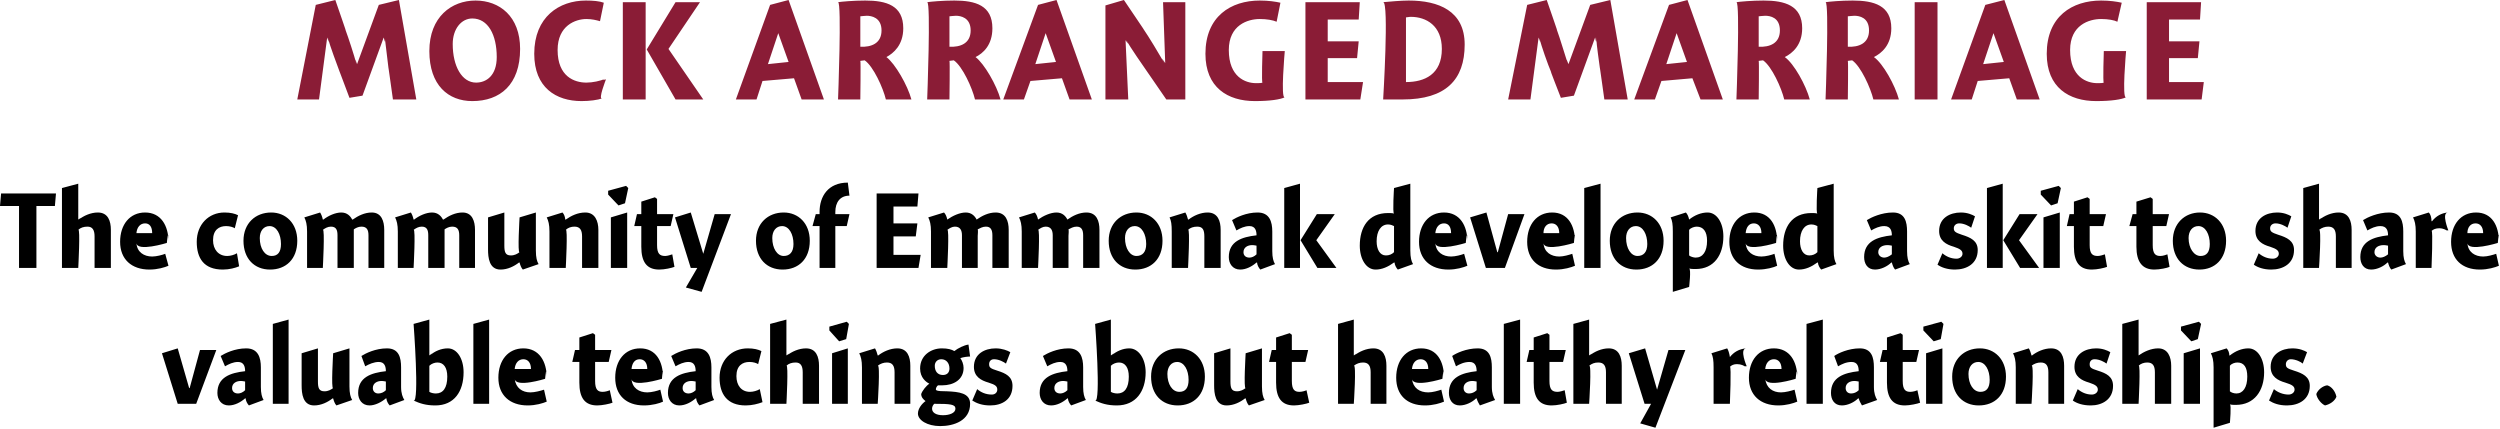
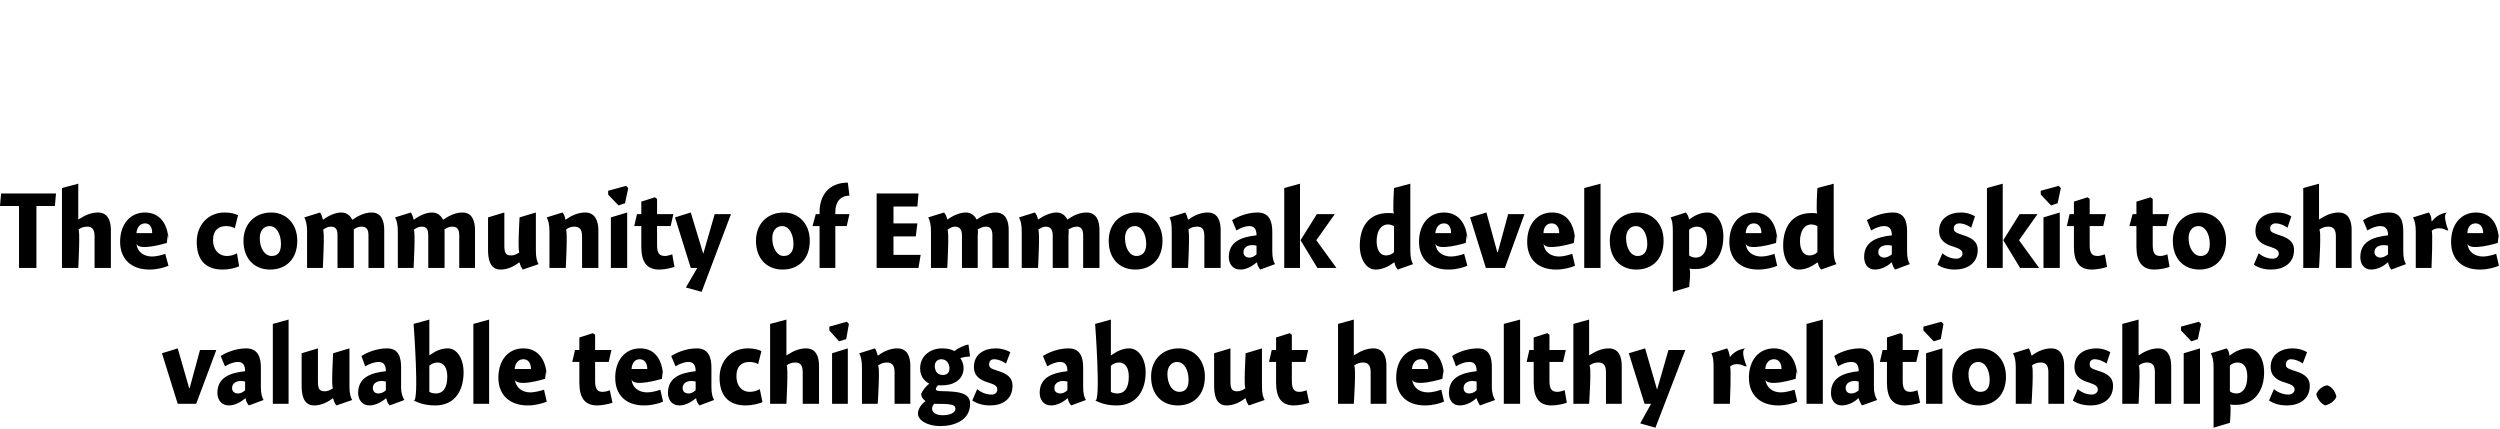
<svg xmlns="http://www.w3.org/2000/svg" version="1.1" style="left: 8.3% !important; width: 83.3% !important;top: 2.73% !important; height77.11% !important;" width="460px" height="79px" viewBox="0 0 460 79">
  <desc>Mock Arranged Marriage The community of Emmonak developed a skit to share valuable teachings about healthy relations...</desc>
  <defs />
  <g id="Group9498">
    <path d="M 36.8 64.4 L 39.8 64.4 L 36.1 74.3 L 32.7 74.3 L 29.8 65.0 L 32.7 64.1 L 34.8 71.4 L 34.9 71.4 L 36.8 64.4 Z M 45.8 74.6 C 45.5 74.3 45.2 73.7 45.2 73.3 C 45.2 73.3 45.1 73.3 45.1 73.3 C 44.3 74.0 43.2 74.6 42.1 74.6 C 40.7 74.6 40.0 73.5 40.0 72.3 C 40.0 69.4 42.4 68.6 45.1 68.3 C 45.1 67.5 44.9 66.6 43.8 66.6 C 42.9 66.6 42.1 67.0 41.4 67.4 C 41.4 67.4 40.6 65.5 40.6 65.5 C 41.4 65.0 43.2 64.1 45.3 64.1 C 47.5 64.1 48.0 65.8 48.0 67.6 C 48.0 67.6 48.0 71.2 48.0 71.2 C 48.0 72.4 48.2 73.1 48.5 73.6 C 48.5 73.6 45.8 74.6 45.8 74.6 Z M 45.1 70.2 C 45.0 70.2 44.7 70.1 44.3 70.1 C 43.5 70.1 42.7 70.5 42.7 71.4 C 42.7 72.0 43.1 72.4 43.8 72.4 C 44.2 72.4 44.7 72.2 45.1 71.8 C 45.1 71.8 45.1 70.2 45.1 70.2 Z M 53.1 74.3 L 50.2 74.3 L 50.2 59.6 L 53.1 58.8 L 53.1 74.3 Z M 64.3 71.1 C 64.3 72.4 64.5 73.1 64.8 73.6 C 64.8 73.6 61.9 74.6 61.9 74.6 C 61.6 74.3 61.4 73.7 61.3 73.3 C 61.3 73.3 61.2 73.3 61.2 73.3 C 60.3 74.0 59.1 74.6 57.8 74.6 C 55.7 74.6 55.5 72.4 55.5 70.9 C 55.5 72.4 55.5 65.0 55.5 65.0 L 58.5 64.1 C 58.5 64.1 58.5 71.4 58.5 70.2 C 58.5 71.4 58.7 72.0 59.7 72.0 C 60.4 72.0 60.9 71.7 61.3 71.4 C 60.9 71.7 61.3 65.0 61.3 65.0 L 64.3 64.1 C 64.3 64.1 64.3 72.4 64.3 71.1 Z M 71.7 74.6 C 71.4 74.3 71.1 73.7 71.1 73.3 C 71.1 73.3 71.0 73.3 71.0 73.3 C 70.2 74.0 69.0 74.6 68.0 74.6 C 66.6 74.6 65.9 73.5 65.9 72.3 C 65.9 69.4 68.3 68.6 71.0 68.3 C 71.0 67.5 70.8 66.6 69.7 66.6 C 68.8 66.6 67.9 67.0 67.2 67.4 C 67.2 67.4 66.5 65.5 66.5 65.5 C 67.3 65.0 69.1 64.1 71.2 64.1 C 73.4 64.1 73.8 65.8 73.8 67.6 C 73.8 67.6 73.8 71.2 73.8 71.2 C 73.8 72.4 74.1 73.1 74.4 73.6 C 74.4 73.6 71.7 74.6 71.7 74.6 Z M 71.0 70.2 C 70.9 70.2 70.6 70.1 70.2 70.1 C 69.4 70.1 68.6 70.5 68.6 71.4 C 68.6 72.0 69.0 72.4 69.6 72.4 C 70.1 72.4 70.6 72.2 71.0 71.8 C 71.0 71.8 71.0 70.2 71.0 70.2 Z M 79.0 65.4 C 79.0 65.4 80.0 64.6 79.1 65.4 C 80.0 64.6 81.2 64.1 82.4 64.1 C 84.1 64.1 85.3 66.0 85.3 68.5 C 85.3 72.0 83.6 74.6 80.1 74.6 C 78.3 74.6 77.2 74.2 76.1 73.7 C 77.2 74.2 76.1 59.6 76.1 59.6 L 79.0 58.8 L 79.0 65.4 Z M 80.2 72.4 C 81.5 72.4 82.3 71.4 82.3 69.3 C 82.3 67.6 81.6 66.7 80.5 66.7 C 80.0 66.7 79.4 66.9 79.0 67.3 C 79.0 67.3 79.0 72.1 79.0 72.1 C 79.3 72.3 79.8 72.4 80.2 72.4 Z M 90.0 74.3 L 87.1 74.3 L 87.1 59.6 L 90.0 58.8 L 90.0 74.3 Z M 97.6 72.2 C 98.4 72.2 99.5 71.9 100.1 71.7 C 100.1 71.7 100.6 73.9 100.6 73.9 C 99.9 74.2 98.6 74.6 97.1 74.6 C 93.8 74.6 91.7 72.7 91.7 69.5 C 91.7 66.3 93.5 64.1 96.3 64.1 C 99.2 64.1 100.6 66.5 100.6 69.5 C 100.6 66.5 100.3 69.7 100.3 69.7 C 100.3 69.7 94.9 71.4 94.7 69.7 C 94.9 71.4 96.1 72.2 97.6 72.2 Z M 97.7 67.9 C 97.7 66.7 97.1 66.1 96.3 66.1 C 95.4 66.1 94.8 66.8 94.7 67.9 C 94.7 67.9 97.7 67.9 97.7 67.9 Z M 112.5 64.4 L 112.0 66.6 L 109.5 66.6 C 109.5 66.6 109.5 71.7 109.5 70.1 C 109.5 71.7 110.0 72.1 110.9 72.1 C 111.4 72.1 112.0 71.9 112.2 71.8 C 112.2 71.8 112.7 74.1 112.7 74.1 C 112.2 74.3 110.8 74.6 109.9 74.6 C 107.6 74.6 106.6 73.2 106.6 70.4 C 106.6 73.2 106.6 66.6 106.6 66.6 L 105.3 66.6 L 105.8 64.4 L 106.6 64.4 L 106.6 62.1 L 109.1 61.3 L 109.5 61.6 L 109.5 64.4 L 112.5 64.4 Z M 119.1 72.2 C 119.9 72.2 121.0 71.9 121.5 71.7 C 121.5 71.7 122.0 73.9 122.0 73.9 C 121.4 74.2 120.0 74.6 118.5 74.6 C 115.2 74.6 113.2 72.7 113.2 69.5 C 113.2 66.3 115.0 64.1 117.8 64.1 C 120.7 64.1 122.0 66.5 122.0 69.5 C 122.0 66.5 121.8 69.7 121.8 69.7 C 121.8 69.7 116.3 71.4 116.2 69.7 C 116.3 71.4 117.6 72.2 119.1 72.2 Z M 119.1 67.9 C 119.1 66.7 118.5 66.1 117.7 66.1 C 116.8 66.1 116.3 66.8 116.2 67.9 C 116.2 67.9 119.1 67.9 119.1 67.9 Z M 128.7 74.6 C 128.4 74.3 128.1 73.7 128.1 73.3 C 128.1 73.3 128.0 73.3 128.0 73.3 C 127.2 74.0 126.1 74.6 125.0 74.6 C 123.6 74.6 122.9 73.5 122.9 72.3 C 122.9 69.4 125.3 68.6 128.0 68.3 C 128.0 67.5 127.8 66.6 126.7 66.6 C 125.8 66.6 125.0 67.0 124.3 67.4 C 124.3 67.4 123.5 65.5 123.5 65.5 C 124.3 65.0 126.1 64.1 128.2 64.1 C 130.4 64.1 130.9 65.8 130.9 67.6 C 130.9 67.6 130.9 71.2 130.9 71.2 C 130.9 72.4 131.1 73.1 131.4 73.6 C 131.4 73.6 128.7 74.6 128.7 74.6 Z M 128.0 70.2 C 127.9 70.2 127.6 70.1 127.2 70.1 C 126.4 70.1 125.6 70.5 125.6 71.4 C 125.6 72.0 126.0 72.4 126.7 72.4 C 127.1 72.4 127.6 72.2 128.0 71.8 C 128.0 71.8 128.0 70.2 128.0 70.2 Z M 139.5 67.0 C 139.2 66.8 138.6 66.6 137.9 66.6 C 136.6 66.6 135.5 67.3 135.5 69.2 C 135.5 70.9 136.4 72.1 138.0 72.1 C 138.6 72.1 139.3 71.9 139.8 71.6 C 139.8 71.6 140.3 74.0 140.3 74.0 C 139.5 74.3 138.4 74.6 137.2 74.6 C 133.8 74.6 132.4 72.5 132.4 69.5 C 132.4 66.3 134.6 64.1 137.6 64.1 C 138.7 64.1 139.5 64.3 140.1 64.6 C 140.1 64.6 139.5 67.0 139.5 67.0 Z M 144.7 65.4 C 144.7 65.4 145.7 64.7 144.8 65.4 C 145.7 64.7 147.0 64.1 148.3 64.1 C 150.2 64.1 150.7 65.7 150.7 67.3 C 150.7 65.7 150.7 74.3 150.7 74.3 L 147.7 74.3 C 147.7 74.3 147.7 67.3 147.7 68.5 C 147.7 67.3 147.3 66.7 146.4 66.7 C 145.7 66.7 145.1 66.9 144.7 67.3 C 145.1 66.9 144.7 74.3 144.7 74.3 L 141.7 74.3 L 141.7 59.6 L 144.7 58.8 L 144.7 65.4 Z M 153.1 74.3 L 153.1 65.0 L 156.0 64.1 L 156.0 74.3 L 153.1 74.3 Z M 156.2 59.6 L 155.7 62.4 L 154.4 62.8 L 152.6 60.8 L 152.6 60.1 L 155.8 59.2 L 156.2 59.6 Z M 161.5 65.4 C 161.5 65.4 161.6 65.4 161.6 65.4 C 162.5 64.7 163.8 64.1 165.1 64.1 C 167.0 64.1 167.5 65.7 167.5 67.3 C 167.5 65.7 167.5 74.3 167.5 74.3 L 164.6 74.3 C 164.6 74.3 164.6 67.3 164.6 68.5 C 164.6 67.3 164.2 66.7 163.2 66.7 C 162.6 66.7 162.0 66.9 161.5 67.3 C 162.0 66.9 161.5 74.3 161.5 74.3 L 158.6 74.3 C 158.6 74.3 158.6 66.3 158.6 67.6 C 158.6 66.3 158.4 65.6 158.1 65.0 C 158.1 65.0 161.0 64.1 161.0 64.1 C 161.2 64.4 161.4 65.0 161.5 65.4 Z M 178.5 65.6 C 178.1 65.6 177.2 65.7 176.7 65.9 C 177.0 66.3 177.3 67.0 177.3 67.7 C 177.3 69.9 175.4 70.9 173.4 70.9 C 173.1 70.9 172.8 70.9 172.6 70.9 C 172.4 71.0 172.2 71.4 172.2 71.6 C 172.2 71.8 172.2 72.0 174.3 72.0 C 176.4 72.1 178.5 72.3 178.5 74.3 C 178.5 77.4 175.5 78.4 173.0 78.4 C 170.6 78.4 168.9 77.3 168.9 76.1 C 168.9 75.2 169.6 74.3 170.3 73.8 C 169.9 73.5 169.5 73.1 169.5 72.5 C 169.7 71.9 170.4 71.0 171.0 70.6 C 170.4 70.3 169.3 69.5 169.3 67.8 C 169.3 65.4 171.3 64.1 173.3 64.1 C 174.4 64.1 175.1 64.3 175.6 64.6 C 176.2 64.1 177.4 63.5 178.2 63.4 C 178.2 63.4 178.5 65.6 178.5 65.6 Z M 173.2 66.1 C 172.5 66.1 172.0 66.6 172.0 67.3 C 172.0 68.3 172.5 69.0 173.5 69.0 C 174.3 69.0 174.7 68.5 174.7 67.8 C 174.7 66.8 174.1 66.1 173.2 66.1 Z M 171.5 75.2 C 171.5 75.9 172.2 76.4 173.5 76.4 C 174.7 76.4 175.8 76.0 175.8 75.2 C 175.8 74.4 174.9 74.3 171.9 74.3 C 171.7 74.5 171.5 74.8 171.5 75.2 Z M 185.1 66.9 C 184.7 66.6 183.8 66.1 182.9 66.1 C 182.3 66.1 182.0 66.5 182.0 67.0 C 182.0 67.6 182.2 67.8 183.5 68.2 C 185.1 68.7 186.3 69.3 186.3 71.0 C 186.3 73.5 184.4 74.6 182.2 74.6 C 180.7 74.6 179.7 74.2 178.9 73.7 C 178.9 73.7 179.8 71.6 179.8 71.6 C 180.5 72.2 181.4 72.6 182.5 72.6 C 183.1 72.6 183.5 72.2 183.5 71.7 C 183.5 71.1 183.2 70.8 181.9 70.4 C 180.5 70.0 179.2 69.3 179.2 67.5 C 179.2 65.1 181.2 64.1 183.2 64.1 C 184.4 64.1 185.4 64.5 185.9 64.8 C 185.9 64.8 185.1 66.9 185.1 66.9 Z M 197.1 74.6 C 196.8 74.3 196.5 73.7 196.5 73.3 C 196.5 73.3 196.4 73.3 196.4 73.3 C 195.6 74.0 194.5 74.6 193.4 74.6 C 192.0 74.6 191.3 73.5 191.3 72.3 C 191.3 69.4 193.7 68.6 196.4 68.3 C 196.4 67.5 196.2 66.6 195.1 66.6 C 194.2 66.6 193.4 67.0 192.7 67.4 C 192.7 67.4 191.9 65.5 191.9 65.5 C 192.7 65.0 194.5 64.1 196.6 64.1 C 198.8 64.1 199.3 65.8 199.3 67.6 C 199.3 67.6 199.3 71.2 199.3 71.2 C 199.3 72.4 199.5 73.1 199.8 73.6 C 199.8 73.6 197.1 74.6 197.1 74.6 Z M 196.4 70.2 C 196.3 70.2 196.0 70.1 195.6 70.1 C 194.8 70.1 194.0 70.5 194.0 71.4 C 194.0 72.0 194.4 72.4 195.1 72.4 C 195.5 72.4 196.0 72.2 196.4 71.8 C 196.4 71.8 196.4 70.2 196.4 70.2 Z M 204.4 65.4 C 204.4 65.4 205.5 64.6 204.5 65.4 C 205.5 64.6 206.6 64.1 207.8 64.1 C 209.5 64.1 210.8 66.0 210.8 68.5 C 210.8 72.0 209.0 74.6 205.5 74.6 C 203.7 74.6 202.6 74.2 201.5 73.7 C 202.6 74.2 201.5 59.6 201.5 59.6 L 204.4 58.8 L 204.4 65.4 Z M 205.6 72.4 C 206.9 72.4 207.7 71.4 207.7 69.3 C 207.7 67.6 207.0 66.7 205.9 66.7 C 205.4 66.7 204.8 66.9 204.4 67.3 C 204.4 67.3 204.4 72.1 204.4 72.1 C 204.7 72.3 205.2 72.4 205.6 72.4 Z M 216.7 74.6 C 213.8 74.6 211.8 72.6 211.8 69.3 C 211.8 66.1 214.0 64.1 216.9 64.1 C 219.6 64.1 221.7 66.1 221.7 69.3 C 221.7 72.7 219.6 74.6 216.7 74.6 Z M 216.6 66.6 C 215.5 66.6 214.8 67.5 214.8 68.8 C 214.8 70.7 215.7 72.1 217.0 72.1 C 218.1 72.1 218.7 71.4 218.7 69.9 C 218.7 68.1 217.9 66.6 216.6 66.6 Z M 232.2 71.1 C 232.2 72.4 232.4 73.1 232.7 73.6 C 232.7 73.6 229.8 74.6 229.8 74.6 C 229.5 74.3 229.3 73.7 229.2 73.3 C 229.2 73.3 229.1 73.3 229.1 73.3 C 228.2 74.0 227.0 74.6 225.7 74.6 C 223.6 74.6 223.4 72.4 223.4 70.9 C 223.4 72.4 223.4 65.0 223.4 65.0 L 226.4 64.1 C 226.4 64.1 226.4 71.4 226.4 70.2 C 226.4 71.4 226.6 72.0 227.6 72.0 C 228.3 72.0 228.8 71.7 229.2 71.4 C 228.8 71.7 229.2 65.0 229.2 65.0 L 232.2 64.1 C 232.2 64.1 232.2 72.4 232.2 71.1 Z M 240.7 64.4 L 240.2 66.6 L 237.7 66.6 C 237.7 66.6 237.7 71.7 237.7 70.1 C 237.7 71.7 238.2 72.1 239.1 72.1 C 239.6 72.1 240.2 71.9 240.4 71.8 C 240.4 71.8 240.9 74.1 240.9 74.1 C 240.4 74.3 239.0 74.6 238.1 74.6 C 235.8 74.6 234.8 73.2 234.8 70.4 C 234.8 73.2 234.8 66.6 234.8 66.6 L 233.5 66.6 L 234.0 64.4 L 234.8 64.4 L 234.8 62.1 L 237.3 61.3 L 237.7 61.6 L 237.7 64.4 L 240.7 64.4 Z M 249.1 65.4 C 249.1 65.4 250.1 64.7 249.2 65.4 C 250.1 64.7 251.4 64.1 252.7 64.1 C 254.6 64.1 255.1 65.7 255.1 67.3 C 255.1 65.7 255.1 74.3 255.1 74.3 L 252.2 74.3 C 252.2 74.3 252.2 67.3 252.2 68.5 C 252.2 67.3 251.8 66.7 250.8 66.7 C 250.2 66.7 249.6 66.9 249.1 67.3 C 249.6 66.9 249.1 74.3 249.1 74.3 L 246.2 74.3 L 246.2 59.6 L 249.1 58.8 L 249.1 65.4 Z M 262.8 72.2 C 263.6 72.2 264.6 71.9 265.2 71.7 C 265.2 71.7 265.7 73.9 265.7 73.9 C 265.0 74.2 263.7 74.6 262.2 74.6 C 258.9 74.6 256.9 72.7 256.9 69.5 C 256.9 66.3 258.7 64.1 261.5 64.1 C 264.4 64.1 265.7 66.5 265.7 69.5 C 265.7 66.5 265.4 69.7 265.4 69.7 C 265.4 69.7 260.0 71.4 259.8 69.7 C 260.0 71.4 261.2 72.2 262.8 72.2 Z M 262.8 67.9 C 262.8 66.7 262.2 66.1 261.4 66.1 C 260.5 66.1 259.9 66.8 259.8 67.9 C 259.8 67.9 262.8 67.9 262.8 67.9 Z M 272.3 74.6 C 272.1 74.3 271.8 73.7 271.7 73.3 C 271.7 73.3 271.6 73.3 271.6 73.3 C 270.9 74.0 269.7 74.6 268.6 74.6 C 267.2 74.6 266.6 73.5 266.6 72.3 C 266.6 69.4 269.0 68.6 271.7 68.3 C 271.7 67.5 271.5 66.6 270.4 66.6 C 269.4 66.6 268.6 67.0 267.9 67.4 C 267.9 67.4 267.2 65.5 267.2 65.5 C 267.9 65.0 269.8 64.1 271.9 64.1 C 274.1 64.1 274.5 65.8 274.5 67.6 C 274.5 67.6 274.5 71.2 274.5 71.2 C 274.5 72.4 274.8 73.1 275.1 73.6 C 275.1 73.6 272.3 74.6 272.3 74.6 Z M 271.7 70.2 C 271.6 70.2 271.3 70.1 270.9 70.1 C 270.1 70.1 269.3 70.5 269.3 71.4 C 269.3 72.0 269.7 72.4 270.3 72.4 C 270.8 72.4 271.3 72.2 271.7 71.8 C 271.7 71.8 271.7 70.2 271.7 70.2 Z M 279.7 74.3 L 276.7 74.3 L 276.7 59.6 L 279.7 58.8 L 279.7 74.3 Z M 288.1 64.4 L 287.6 66.6 L 285.1 66.6 C 285.1 66.6 285.1 71.7 285.1 70.1 C 285.1 71.7 285.6 72.1 286.6 72.1 C 287.0 72.1 287.6 71.9 287.9 71.8 C 287.9 71.8 288.3 74.1 288.3 74.1 C 287.8 74.3 286.5 74.6 285.5 74.6 C 283.2 74.6 282.2 73.2 282.2 70.4 C 282.2 73.2 282.2 66.6 282.2 66.6 L 280.9 66.6 L 281.4 64.4 L 282.2 64.4 L 282.2 62.1 L 284.7 61.3 L 285.1 61.6 L 285.1 64.4 L 288.1 64.4 Z M 292.4 65.4 C 292.4 65.4 293.4 64.7 292.5 65.4 C 293.4 64.7 294.7 64.1 296.0 64.1 C 297.9 64.1 298.4 65.7 298.4 67.3 C 298.4 65.7 298.4 74.3 298.4 74.3 L 295.5 74.3 C 295.5 74.3 295.5 67.3 295.5 68.5 C 295.5 67.3 295.1 66.7 294.1 66.7 C 293.4 66.7 292.9 66.9 292.4 67.3 C 292.9 66.9 292.4 74.3 292.4 74.3 L 289.5 74.3 L 289.5 59.6 L 292.4 58.8 L 292.4 65.4 Z M 307.0 64.4 L 310.1 64.4 L 304.6 78.7 L 301.8 77.9 L 303.8 74.3 L 302.6 74.3 L 299.7 65.0 L 302.7 64.1 L 304.9 71.7 L 304.9 71.7 L 307.0 64.4 Z M 318.3 65.7 C 318.3 65.7 318.3 65.7 318.3 65.7 C 319.0 64.8 320.0 64.2 321.3 64.1 C 320.0 64.2 321.4 67.4 321.4 67.4 C 321.4 67.4 320.9 67.3 321.2 67.5 C 320.9 67.3 320.4 67.0 319.6 67.0 C 319.0 67.0 318.6 67.2 318.3 67.5 C 318.6 67.2 318.3 74.3 318.3 74.3 L 315.3 74.3 C 315.3 74.3 315.3 66.3 315.3 67.6 C 315.3 66.3 315.2 65.6 314.9 65.0 C 314.9 65.0 317.8 64.1 317.8 64.1 C 318.0 64.4 318.2 65.0 318.3 65.7 Z M 327.7 72.2 C 328.5 72.2 329.6 71.9 330.2 71.7 C 330.2 71.7 330.7 73.9 330.7 73.9 C 330.0 74.2 328.7 74.6 327.2 74.6 C 323.9 74.6 321.8 72.7 321.8 69.5 C 321.8 66.3 323.6 64.1 326.4 64.1 C 329.3 64.1 330.7 66.5 330.7 69.5 C 330.7 66.5 330.4 69.7 330.4 69.7 C 330.4 69.7 325.0 71.4 324.8 69.7 C 325.0 71.4 326.2 72.2 327.7 72.2 Z M 327.8 67.9 C 327.8 66.7 327.2 66.1 326.4 66.1 C 325.5 66.1 324.9 66.8 324.8 67.9 C 324.8 67.9 327.8 67.9 327.8 67.9 Z M 335.4 74.3 L 332.4 74.3 L 332.4 59.6 L 335.4 58.8 L 335.4 74.3 Z M 342.6 74.6 C 342.4 74.3 342.1 73.7 342.0 73.3 C 342.0 73.3 341.9 73.3 341.9 73.3 C 341.2 74.0 340.0 74.6 338.9 74.6 C 337.5 74.6 336.9 73.5 336.9 72.3 C 336.9 69.4 339.3 68.6 342.0 68.3 C 342.0 67.5 341.8 66.6 340.7 66.6 C 339.7 66.6 338.9 67.0 338.2 67.4 C 338.2 67.4 337.5 65.5 337.5 65.5 C 338.2 65.0 340.1 64.1 342.2 64.1 C 344.4 64.1 344.8 65.8 344.8 67.6 C 344.8 67.6 344.8 71.2 344.8 71.2 C 344.8 72.4 345.1 73.1 345.4 73.6 C 345.4 73.6 342.6 74.6 342.6 74.6 Z M 342.0 70.2 C 341.9 70.2 341.6 70.1 341.2 70.1 C 340.4 70.1 339.6 70.5 339.6 71.4 C 339.6 72.0 340.0 72.4 340.6 72.4 C 341.1 72.4 341.6 72.2 342.0 71.8 C 342.0 71.8 342.0 70.2 342.0 70.2 Z M 353.1 64.4 L 352.6 66.6 L 350.1 66.6 C 350.1 66.6 350.1 71.7 350.1 70.1 C 350.1 71.7 350.6 72.1 351.5 72.1 C 352.0 72.1 352.6 71.9 352.8 71.8 C 352.8 71.8 353.3 74.1 353.3 74.1 C 352.8 74.3 351.4 74.6 350.5 74.6 C 348.2 74.6 347.2 73.2 347.2 70.4 C 347.2 73.2 347.2 66.6 347.2 66.6 L 345.9 66.6 L 346.4 64.4 L 347.2 64.4 L 347.2 62.1 L 349.7 61.3 L 350.1 61.6 L 350.1 64.4 L 353.1 64.4 Z M 354.4 74.3 L 354.4 65.0 L 357.4 64.1 L 357.4 74.3 L 354.4 74.3 Z M 357.6 59.6 L 357.1 62.4 L 355.8 62.8 L 353.9 60.8 L 353.9 60.1 L 357.2 59.2 L 357.6 59.6 Z M 364.1 74.6 C 361.2 74.6 359.2 72.6 359.2 69.3 C 359.2 66.1 361.4 64.1 364.3 64.1 C 367.0 64.1 369.1 66.1 369.1 69.3 C 369.1 72.7 367.0 74.6 364.1 74.6 Z M 364.0 66.6 C 362.9 66.6 362.2 67.5 362.2 68.8 C 362.2 70.7 363.1 72.1 364.4 72.1 C 365.5 72.1 366.1 71.4 366.1 69.9 C 366.1 68.1 365.3 66.6 364.0 66.6 Z M 373.8 65.4 C 373.8 65.4 373.9 65.4 373.9 65.4 C 374.8 64.7 376.1 64.1 377.4 64.1 C 379.3 64.1 379.8 65.7 379.8 67.3 C 379.8 65.7 379.8 74.3 379.8 74.3 L 376.9 74.3 C 376.9 74.3 376.9 67.3 376.9 68.5 C 376.9 67.3 376.5 66.7 375.5 66.7 C 374.9 66.7 374.3 66.9 373.8 67.3 C 374.3 66.9 373.8 74.3 373.8 74.3 L 370.9 74.3 C 370.9 74.3 370.9 66.3 370.9 67.6 C 370.9 66.3 370.7 65.6 370.4 65.0 C 370.4 65.0 373.3 64.1 373.3 64.1 C 373.5 64.4 373.7 65.0 373.8 65.4 Z M 387.6 66.9 C 387.2 66.6 386.3 66.1 385.4 66.1 C 384.8 66.1 384.5 66.5 384.5 67.0 C 384.5 67.6 384.7 67.8 386.0 68.2 C 387.6 68.7 388.8 69.3 388.8 71.0 C 388.8 73.5 386.8 74.6 384.7 74.6 C 383.2 74.6 382.1 74.2 381.4 73.7 C 381.4 73.7 382.3 71.6 382.3 71.6 C 383.0 72.2 383.9 72.6 384.9 72.6 C 385.5 72.6 386.0 72.2 386.0 71.7 C 386.0 71.1 385.6 70.8 384.4 70.4 C 383.0 70.0 381.7 69.3 381.7 67.5 C 381.7 65.1 383.7 64.1 385.7 64.1 C 386.9 64.1 387.8 64.5 388.3 64.8 C 388.3 64.8 387.6 66.9 387.6 66.9 Z M 393.5 65.4 C 393.5 65.4 394.5 64.7 393.5 65.4 C 394.5 64.7 395.8 64.1 397.1 64.1 C 398.9 64.1 399.5 65.7 399.5 67.3 C 399.5 65.7 399.5 74.3 399.5 74.3 L 396.5 74.3 C 396.5 74.3 396.5 67.3 396.5 68.5 C 396.5 67.3 396.1 66.7 395.1 66.7 C 394.5 66.7 393.9 66.9 393.5 67.3 C 393.9 66.9 393.5 74.3 393.5 74.3 L 390.5 74.3 L 390.5 59.6 L 393.5 58.8 L 393.5 65.4 Z M 401.8 74.3 L 401.8 65.0 L 404.8 64.1 L 404.8 74.3 L 401.8 74.3 Z M 405.0 59.6 L 404.4 62.4 L 403.2 62.8 L 401.3 60.8 L 401.3 60.1 L 404.6 59.2 L 405.0 59.6 Z M 410.2 65.4 C 410.2 65.4 410.3 65.4 410.3 65.4 C 411.3 64.6 412.5 64.1 413.7 64.1 C 415.4 64.1 416.6 66.0 416.6 68.5 C 416.6 71.9 414.8 74.5 411.4 74.5 C 411.0 74.5 410.6 74.5 410.3 74.4 C 410.6 74.5 410.3 77.8 410.3 77.8 L 407.3 78.7 C 407.3 78.7 407.3 66.3 407.3 67.6 C 407.3 66.3 407.1 65.6 406.8 65.0 C 406.8 65.0 409.7 64.1 409.7 64.1 C 410.0 64.4 410.2 64.9 410.2 65.4 Z M 411.5 72.4 C 412.7 72.4 413.5 71.3 413.5 69.3 C 413.5 67.6 412.9 66.7 411.7 66.7 C 411.2 66.7 410.6 66.9 410.3 67.3 C 410.3 67.3 410.3 72.0 410.3 72.0 C 410.5 72.2 411.0 72.4 411.5 72.4 Z M 423.7 66.9 C 423.4 66.6 422.4 66.1 421.5 66.1 C 421.0 66.1 420.6 66.5 420.6 67.0 C 420.6 67.6 420.8 67.8 422.1 68.2 C 423.7 68.7 425.0 69.3 425.0 71.0 C 425.0 73.5 423.0 74.6 420.8 74.6 C 419.3 74.6 418.3 74.2 417.5 73.7 C 417.5 73.7 418.4 71.6 418.4 71.6 C 419.1 72.2 420.1 72.6 421.1 72.6 C 421.7 72.6 422.2 72.2 422.2 71.7 C 422.2 71.1 421.8 70.8 420.5 70.4 C 419.1 70.0 417.8 69.3 417.8 67.5 C 417.8 65.1 419.9 64.1 421.8 64.1 C 423.1 64.1 424.0 64.5 424.5 64.8 C 424.5 64.8 423.7 66.9 423.7 66.9 Z M 429.9 73.0 C 429.6 73.8 428.7 74.4 427.8 74.6 C 427.1 74.3 426.3 73.3 426.2 72.5 C 426.5 71.7 427.4 71.0 428.2 70.9 C 429.0 71.1 429.7 72.0 429.9 73.0 Z " stroke="none" fill="#000" />
    <path d="M 6.7 49.3 L 3.5 49.3 L 3.5 37.9 L 0.0 37.9 L 0.2 35.6 L 10.3 35.6 L 10.1 37.9 L 6.7 37.9 L 6.7 49.3 Z M 14.4 40.4 C 14.4 40.4 15.4 39.7 14.5 40.4 C 15.4 39.7 16.7 39.1 18.0 39.1 C 19.9 39.1 20.4 40.7 20.4 42.3 C 20.4 40.7 20.4 49.3 20.4 49.3 L 17.4 49.3 C 17.4 49.3 17.4 42.3 17.4 43.5 C 17.4 42.3 17.0 41.7 16.1 41.7 C 15.4 41.7 14.8 41.9 14.4 42.3 C 14.8 41.9 14.4 49.3 14.4 49.3 L 11.4 49.3 L 11.4 34.6 L 14.4 33.8 L 14.4 40.4 Z M 28.0 47.2 C 28.8 47.2 29.9 46.9 30.4 46.7 C 30.4 46.7 31.0 48.9 31.0 48.9 C 30.3 49.2 29.0 49.6 27.5 49.6 C 24.2 49.6 22.1 47.7 22.1 44.5 C 22.1 41.3 23.9 39.1 26.7 39.1 C 29.6 39.1 31.0 41.5 31.0 44.5 C 31.0 41.5 30.7 44.7 30.7 44.7 C 30.7 44.7 25.2 46.4 25.1 44.7 C 25.2 46.4 26.5 47.2 28.0 47.2 Z M 28.0 42.9 C 28.0 41.7 27.5 41.1 26.7 41.1 C 25.8 41.1 25.2 41.8 25.1 42.9 C 25.1 42.9 28.0 42.9 28.0 42.9 Z M 43.2 42.0 C 42.9 41.8 42.3 41.6 41.6 41.6 C 40.3 41.6 39.2 42.3 39.2 44.2 C 39.2 45.9 40.2 47.1 41.8 47.1 C 42.4 47.1 43.1 46.9 43.6 46.6 C 43.6 46.6 44.0 49.0 44.0 49.0 C 43.3 49.3 42.2 49.6 41.0 49.6 C 37.5 49.6 36.2 47.5 36.2 44.5 C 36.2 41.3 38.4 39.1 41.3 39.1 C 42.4 39.1 43.2 39.3 43.8 39.6 C 43.8 39.6 43.2 42.0 43.2 42.0 Z M 49.7 49.6 C 46.8 49.6 44.8 47.6 44.8 44.3 C 44.8 41.1 47.0 39.1 49.9 39.1 C 52.6 39.1 54.7 41.1 54.7 44.3 C 54.7 47.7 52.6 49.6 49.7 49.6 Z M 49.6 41.6 C 48.5 41.6 47.8 42.5 47.8 43.8 C 47.8 45.7 48.7 47.1 50.0 47.1 C 51.1 47.1 51.7 46.4 51.7 44.9 C 51.7 43.1 50.9 41.6 49.6 41.6 Z M 59.4 40.4 C 59.4 40.4 59.5 40.4 59.5 40.4 C 60.4 39.7 61.7 39.1 62.8 39.1 C 63.9 39.1 64.5 39.8 64.8 40.4 C 64.8 40.4 64.9 40.4 64.9 40.4 C 65.9 39.7 67.1 39.1 68.4 39.1 C 70.2 39.1 70.7 40.7 70.7 42.3 C 70.7 40.7 70.7 49.3 70.7 49.3 L 67.8 49.3 C 67.8 49.3 67.8 42.3 67.8 43.3 C 67.8 42.3 67.5 41.7 66.5 41.7 C 65.9 41.7 65.4 42.0 65.1 42.2 C 65.1 42.4 65.1 43.2 65.1 43.4 C 65.1 43.2 65.1 49.3 65.1 49.3 L 62.1 49.3 C 62.1 49.3 62.1 42.4 62.1 43.3 C 62.1 42.4 61.9 41.7 60.9 41.7 C 60.3 41.7 59.8 42.0 59.4 42.3 C 59.8 42.0 59.4 49.3 59.4 49.3 L 56.5 49.3 C 56.5 49.3 56.5 41.3 56.5 42.6 C 56.5 41.3 56.3 40.6 56.0 40.0 C 56.0 40.0 58.9 39.1 58.9 39.1 C 59.1 39.4 59.3 39.9 59.4 40.4 Z M 76.1 40.4 C 76.1 40.4 76.2 40.4 76.2 40.4 C 77.1 39.7 78.4 39.1 79.5 39.1 C 80.6 39.1 81.2 39.8 81.5 40.4 C 81.5 40.4 81.6 40.4 81.6 40.4 C 82.6 39.7 83.8 39.1 85.1 39.1 C 86.9 39.1 87.4 40.7 87.4 42.3 C 87.4 40.7 87.4 49.3 87.4 49.3 L 84.5 49.3 C 84.5 49.3 84.5 42.3 84.5 43.3 C 84.5 42.3 84.2 41.7 83.2 41.7 C 82.6 41.7 82.1 42.0 81.8 42.2 C 81.8 42.4 81.8 43.2 81.8 43.4 C 81.8 43.2 81.8 49.3 81.8 49.3 L 78.8 49.3 C 78.8 49.3 78.8 42.4 78.8 43.3 C 78.8 42.4 78.6 41.7 77.6 41.7 C 77.0 41.7 76.5 42.0 76.1 42.3 C 76.5 42.0 76.1 49.3 76.1 49.3 L 73.2 49.3 C 73.2 49.3 73.2 41.3 73.2 42.6 C 73.2 41.3 73.0 40.6 72.7 40.0 C 72.7 40.0 75.6 39.1 75.6 39.1 C 75.8 39.4 76.0 39.9 76.1 40.4 Z M 98.6 46.1 C 98.6 47.4 98.8 48.1 99.1 48.6 C 99.1 48.6 96.2 49.6 96.2 49.6 C 95.9 49.3 95.7 48.7 95.6 48.3 C 95.6 48.3 95.5 48.3 95.5 48.3 C 94.6 49.0 93.4 49.6 92.1 49.6 C 90.0 49.6 89.8 47.4 89.8 45.9 C 89.8 47.4 89.8 40.0 89.8 40.0 L 92.8 39.1 C 92.8 39.1 92.8 46.4 92.8 45.2 C 92.8 46.4 93.0 47.0 94.0 47.0 C 94.7 47.0 95.2 46.7 95.6 46.4 C 95.2 46.7 95.6 40.0 95.6 40.0 L 98.6 39.1 C 98.6 39.1 98.6 47.4 98.6 46.1 Z M 104.0 40.4 C 104.0 40.4 104.1 40.4 104.1 40.4 C 105.1 39.7 106.3 39.1 107.7 39.1 C 109.5 39.1 110.1 40.7 110.1 42.3 C 110.1 40.7 110.1 49.3 110.1 49.3 L 107.1 49.3 C 107.1 49.3 107.1 42.3 107.1 43.5 C 107.1 42.3 106.7 41.7 105.7 41.7 C 105.1 41.7 104.5 41.9 104.1 42.3 C 104.5 41.9 104.1 49.3 104.1 49.3 L 101.1 49.3 C 101.1 49.3 101.1 41.3 101.1 42.6 C 101.1 41.3 100.9 40.6 100.6 40.0 C 100.6 40.0 103.5 39.1 103.5 39.1 C 103.8 39.4 104.0 40.0 104.0 40.4 Z M 112.4 49.3 L 112.4 40.0 L 115.4 39.1 L 115.4 49.3 L 112.4 49.3 Z M 115.6 34.6 L 115.0 37.4 L 113.8 37.8 L 111.9 35.8 L 111.9 35.1 L 115.2 34.2 L 115.6 34.6 Z M 123.9 39.4 L 123.4 41.6 L 120.9 41.6 C 120.9 41.6 120.9 46.7 120.9 45.1 C 120.9 46.7 121.4 47.1 122.4 47.1 C 122.8 47.1 123.4 46.9 123.7 46.8 C 123.7 46.8 124.1 49.1 124.1 49.1 C 123.6 49.3 122.3 49.6 121.3 49.6 C 119.0 49.6 118.0 48.2 118.0 45.4 C 118.0 48.2 118.0 41.6 118.0 41.6 L 116.7 41.6 L 117.2 39.4 L 118.0 39.4 L 118.0 37.1 L 120.5 36.3 L 120.9 36.6 L 120.9 39.4 L 123.9 39.4 Z M 131.5 39.4 L 134.5 39.4 L 129.1 53.7 L 126.2 52.9 L 128.3 49.3 L 127.1 49.3 L 124.2 40.0 L 127.1 39.1 L 129.4 46.7 L 129.4 46.7 L 131.5 39.4 Z M 144.0 49.6 C 141.1 49.6 139.1 47.6 139.1 44.3 C 139.1 41.1 141.3 39.1 144.2 39.1 C 146.9 39.1 149.0 41.1 149.0 44.3 C 149.0 47.7 146.9 49.6 144.0 49.6 Z M 143.9 41.6 C 142.8 41.6 142.1 42.5 142.1 43.8 C 142.1 45.7 143.0 47.1 144.2 47.1 C 145.3 47.1 146.0 46.4 146.0 44.9 C 146.0 43.1 145.2 41.6 143.9 41.6 Z M 150.8 39.4 C 150.8 39.4 150.8 36.1 150.8 39.0 C 150.8 36.1 152.4 33.6 156.0 33.6 C 156.0 33.6 156.3 36.0 156.3 36.0 C 154.6 36.0 153.7 37.2 153.7 39.0 C 153.7 37.2 153.7 39.4 153.7 39.4 L 156.3 39.4 L 155.8 41.6 L 153.7 41.6 L 153.7 49.3 L 150.8 49.3 L 150.8 41.6 L 149.5 41.6 L 150.1 39.4 L 150.8 39.4 Z M 164.4 41.1 L 168.8 41.1 L 168.5 43.5 L 164.4 43.5 L 164.4 46.9 L 169.4 46.9 L 169.0 49.3 L 161.3 49.3 L 161.3 35.6 L 169.0 35.6 L 168.8 38.0 L 164.4 38.0 L 164.4 41.1 Z M 174.3 40.4 C 174.3 40.4 174.3 40.4 174.3 40.4 C 175.3 39.7 176.6 39.1 177.7 39.1 C 178.8 39.1 179.4 39.8 179.7 40.4 C 179.7 40.4 179.7 40.4 179.7 40.4 C 180.7 39.7 181.9 39.1 183.2 39.1 C 185.1 39.1 185.6 40.7 185.6 42.3 C 185.6 40.7 185.6 49.3 185.6 49.3 L 182.6 49.3 C 182.6 49.3 182.6 42.3 182.6 43.3 C 182.6 42.3 182.3 41.7 181.4 41.7 C 180.8 41.7 180.3 42.0 179.9 42.2 C 180.0 42.4 179.9 43.2 179.9 43.4 C 179.9 43.2 179.9 49.3 179.9 49.3 L 177.0 49.3 C 177.0 49.3 177.0 42.4 177.0 43.3 C 177.0 42.4 176.7 41.7 175.7 41.7 C 175.2 41.7 174.7 42.0 174.3 42.3 C 174.7 42.0 174.3 49.3 174.3 49.3 L 171.3 49.3 C 171.3 49.3 171.3 41.3 171.3 42.6 C 171.3 41.3 171.1 40.6 170.8 40.0 C 170.8 40.0 173.7 39.1 173.7 39.1 C 174.0 39.4 174.2 39.9 174.3 40.4 Z M 191.0 40.4 C 191.0 40.4 191.0 40.4 191.0 40.4 C 192.0 39.7 193.3 39.1 194.4 39.1 C 195.5 39.1 196.1 39.8 196.4 40.4 C 196.4 40.4 196.4 40.4 196.4 40.4 C 197.4 39.7 198.6 39.1 199.9 39.1 C 201.8 39.1 202.3 40.7 202.3 42.3 C 202.3 40.7 202.3 49.3 202.3 49.3 L 199.3 49.3 C 199.3 49.3 199.3 42.3 199.3 43.3 C 199.3 42.3 199.0 41.7 198.1 41.7 C 197.5 41.7 197.0 42.0 196.6 42.2 C 196.7 42.4 196.6 43.2 196.6 43.4 C 196.6 43.2 196.6 49.3 196.6 49.3 L 193.7 49.3 C 193.7 49.3 193.7 42.4 193.7 43.3 C 193.7 42.4 193.4 41.7 192.4 41.7 C 191.9 41.7 191.4 42.0 191.0 42.3 C 191.4 42.0 191.0 49.3 191.0 49.3 L 188.0 49.3 C 188.0 49.3 188.0 41.3 188.0 42.6 C 188.0 41.3 187.8 40.6 187.5 40.0 C 187.5 40.0 190.4 39.1 190.4 39.1 C 190.7 39.4 190.9 39.9 191.0 40.4 Z M 208.9 49.6 C 206.0 49.6 204.0 47.6 204.0 44.3 C 204.0 41.1 206.2 39.1 209.1 39.1 C 211.8 39.1 213.9 41.1 213.9 44.3 C 213.9 47.7 211.8 49.6 208.9 49.6 Z M 208.8 41.6 C 207.7 41.6 207.0 42.5 207.0 43.8 C 207.0 45.7 207.9 47.1 209.1 47.1 C 210.2 47.1 210.9 46.4 210.9 44.9 C 210.9 43.1 210.1 41.6 208.8 41.6 Z M 218.6 40.4 C 218.6 40.4 218.7 40.4 218.7 40.4 C 219.6 39.7 220.9 39.1 222.2 39.1 C 224.1 39.1 224.6 40.7 224.6 42.3 C 224.6 40.7 224.6 49.3 224.6 49.3 L 221.6 49.3 C 221.6 49.3 221.6 42.3 221.6 43.5 C 221.6 42.3 221.3 41.7 220.3 41.7 C 219.6 41.7 219.0 41.9 218.6 42.3 C 219.0 41.9 218.6 49.3 218.6 49.3 L 215.6 49.3 C 215.6 49.3 215.6 41.3 215.6 42.6 C 215.6 41.3 215.5 40.6 215.2 40.0 C 215.2 40.0 218.1 39.1 218.1 39.1 C 218.3 39.4 218.5 40.0 218.6 40.4 Z M 231.9 49.6 C 231.6 49.3 231.3 48.7 231.3 48.3 C 231.3 48.3 231.2 48.3 231.2 48.3 C 230.4 49.0 229.3 49.6 228.2 49.6 C 226.8 49.6 226.1 48.5 226.1 47.3 C 226.1 44.4 228.5 43.6 231.2 43.3 C 231.2 42.5 231.0 41.6 229.9 41.6 C 229.0 41.6 228.2 42.0 227.5 42.4 C 227.5 42.4 226.7 40.5 226.7 40.5 C 227.5 40.0 229.3 39.1 231.4 39.1 C 233.6 39.1 234.1 40.8 234.1 42.6 C 234.1 42.6 234.1 46.2 234.1 46.2 C 234.1 47.4 234.3 48.1 234.6 48.6 C 234.6 48.6 231.9 49.6 231.9 49.6 Z M 231.2 45.2 C 231.1 45.2 230.8 45.1 230.4 45.1 C 229.6 45.1 228.8 45.5 228.8 46.4 C 228.8 47.0 229.2 47.4 229.9 47.4 C 230.3 47.4 230.8 47.2 231.2 46.8 C 231.2 46.8 231.2 45.2 231.2 45.2 Z M 239.2 33.8 L 239.2 49.3 L 236.3 49.3 L 236.3 34.6 L 239.2 33.8 Z M 245.6 39.4 L 242.2 44.2 L 245.9 49.3 L 242.4 49.3 L 239.3 44.2 L 242.3 39.4 L 245.6 39.4 Z M 259.5 46.1 C 259.5 47.4 259.7 48.1 260.0 48.6 C 260.0 48.6 257.2 49.6 257.2 49.6 C 256.9 49.3 256.6 48.7 256.6 48.3 C 256.6 48.3 256.5 48.3 256.5 48.3 C 255.4 49.1 254.3 49.6 253.1 49.6 C 251.4 49.6 250.2 47.7 250.2 45.2 C 250.2 41.8 251.8 39.2 255.4 39.2 C 255.8 39.2 256.2 39.2 256.5 39.3 C 256.2 39.2 256.5 34.6 256.5 34.6 L 259.5 33.8 C 259.5 33.8 259.5 47.4 259.5 46.1 Z M 255.4 41.3 C 254.1 41.3 253.3 42.5 253.3 44.4 C 253.3 45.9 253.9 47.0 255.0 47.0 C 255.6 47.0 256.1 46.8 256.5 46.4 C 256.5 46.4 256.5 41.6 256.5 41.6 C 256.3 41.5 255.9 41.3 255.4 41.3 Z M 267.0 47.2 C 267.8 47.2 268.9 46.9 269.4 46.7 C 269.4 46.7 270.0 48.9 270.0 48.9 C 269.3 49.2 268.0 49.6 266.5 49.6 C 263.2 49.6 261.1 47.7 261.1 44.5 C 261.1 41.3 262.9 39.1 265.7 39.1 C 268.6 39.1 270.0 41.5 270.0 44.5 C 270.0 41.5 269.7 44.7 269.7 44.7 C 269.7 44.7 264.2 46.4 264.1 44.7 C 264.2 46.4 265.5 47.2 267.0 47.2 Z M 267.0 42.9 C 267.0 41.7 266.5 41.1 265.7 41.1 C 264.8 41.1 264.2 41.8 264.1 42.9 C 264.1 42.9 267.0 42.9 267.0 42.9 Z M 277.5 39.4 L 280.5 39.4 L 276.9 49.3 L 273.4 49.3 L 270.5 40.0 L 273.5 39.1 L 275.5 46.4 L 275.6 46.4 L 277.5 39.4 Z M 286.9 47.2 C 287.7 47.2 288.7 46.9 289.3 46.7 C 289.3 46.7 289.8 48.9 289.8 48.9 C 289.1 49.2 287.8 49.6 286.3 49.6 C 283.0 49.6 281.0 47.7 281.0 44.5 C 281.0 41.3 282.8 39.1 285.6 39.1 C 288.5 39.1 289.8 41.5 289.8 44.5 C 289.8 41.5 289.6 44.7 289.6 44.7 C 289.6 44.7 284.1 46.4 284.0 44.7 C 284.1 46.4 285.4 47.2 286.9 47.2 Z M 286.9 42.9 C 286.9 41.7 286.3 41.1 285.5 41.1 C 284.6 41.1 284.0 41.8 284.0 42.9 C 284.0 42.9 286.9 42.9 286.9 42.9 Z M 294.5 49.3 L 291.5 49.3 L 291.5 34.6 L 294.5 33.8 L 294.5 49.3 Z M 301.1 49.6 C 298.2 49.6 296.2 47.6 296.2 44.3 C 296.2 41.1 298.4 39.1 301.3 39.1 C 304.0 39.1 306.1 41.1 306.1 44.3 C 306.1 47.7 304.0 49.6 301.1 49.6 Z M 301.0 41.6 C 299.9 41.6 299.2 42.5 299.2 43.8 C 299.2 45.7 300.1 47.1 301.3 47.1 C 302.4 47.1 303.1 46.4 303.1 44.9 C 303.1 43.1 302.3 41.6 301.0 41.6 Z M 310.8 40.4 C 310.8 40.4 310.8 40.4 310.8 40.4 C 311.8 39.6 313.0 39.1 314.2 39.1 C 315.9 39.1 317.1 41.0 317.1 43.5 C 317.1 46.9 315.4 49.5 312.0 49.5 C 311.5 49.5 311.2 49.5 310.8 49.4 C 311.2 49.5 310.8 52.8 310.8 52.8 L 307.8 53.7 C 307.8 53.7 307.8 41.3 307.8 42.6 C 307.8 41.3 307.7 40.6 307.4 40.0 C 307.4 40.0 310.2 39.1 310.2 39.1 C 310.5 39.4 310.7 39.9 310.8 40.4 Z M 312.0 47.4 C 313.3 47.4 314.1 46.3 314.1 44.3 C 314.1 42.6 313.4 41.7 312.2 41.7 C 311.8 41.7 311.1 41.9 310.8 42.3 C 310.8 42.3 310.8 47.0 310.8 47.0 C 311.0 47.2 311.6 47.4 312.0 47.4 Z M 324.1 47.2 C 324.9 47.2 326.0 46.9 326.5 46.7 C 326.5 46.7 327.0 48.9 327.0 48.9 C 326.4 49.2 325.0 49.6 323.5 49.6 C 320.2 49.6 318.2 47.7 318.2 44.5 C 318.2 41.3 320.0 39.1 322.8 39.1 C 325.7 39.1 327.0 41.5 327.0 44.5 C 327.0 41.5 326.8 44.7 326.8 44.7 C 326.8 44.7 321.3 46.4 321.2 44.7 C 321.3 46.4 322.6 47.2 324.1 47.2 Z M 324.1 42.9 C 324.1 41.7 323.5 41.1 322.7 41.1 C 321.8 41.1 321.3 41.8 321.2 42.9 C 321.2 42.9 324.1 42.9 324.1 42.9 Z M 337.4 46.1 C 337.4 47.4 337.6 48.1 337.9 48.6 C 337.9 48.6 335.1 49.6 335.1 49.6 C 334.8 49.3 334.5 48.7 334.5 48.3 C 334.5 48.3 334.4 48.3 334.4 48.3 C 333.3 49.1 332.2 49.6 331.0 49.6 C 329.3 49.6 328.1 47.7 328.1 45.2 C 328.1 41.8 329.7 39.2 333.3 39.2 C 333.7 39.2 334.1 39.2 334.4 39.3 C 334.1 39.2 334.4 34.6 334.4 34.6 L 337.4 33.8 C 337.4 33.8 337.4 47.4 337.4 46.1 Z M 333.3 41.3 C 332.0 41.3 331.2 42.5 331.2 44.4 C 331.2 45.9 331.8 47.0 332.9 47.0 C 333.5 47.0 334.0 46.8 334.4 46.4 C 334.4 46.4 334.4 41.6 334.4 41.6 C 334.2 41.5 333.8 41.3 333.3 41.3 Z M 348.7 49.6 C 348.4 49.3 348.2 48.7 348.1 48.3 C 348.1 48.3 348.0 48.3 348.0 48.3 C 347.3 49.0 346.1 49.6 345.0 49.6 C 343.6 49.6 343.0 48.5 343.0 47.3 C 343.0 44.4 345.4 43.6 348.1 43.3 C 348.1 42.5 347.9 41.6 346.7 41.6 C 345.8 41.6 345.0 42.0 344.3 42.4 C 344.3 42.4 343.5 40.5 343.5 40.5 C 344.3 40.0 346.2 39.1 348.3 39.1 C 350.5 39.1 350.9 40.8 350.9 42.6 C 350.9 42.6 350.9 46.2 350.9 46.2 C 350.9 47.4 351.1 48.1 351.4 48.6 C 351.4 48.6 348.7 49.6 348.7 49.6 Z M 348.1 45.2 C 348.0 45.2 347.7 45.1 347.3 45.1 C 346.4 45.1 345.6 45.5 345.6 46.4 C 345.6 47.0 346.1 47.4 346.7 47.4 C 347.1 47.4 347.6 47.2 348.1 46.8 C 348.1 46.8 348.1 45.2 348.1 45.2 Z M 362.7 41.9 C 362.3 41.6 361.4 41.1 360.5 41.1 C 359.9 41.1 359.5 41.5 359.5 42.0 C 359.5 42.6 359.8 42.8 361.0 43.2 C 362.6 43.7 363.9 44.3 363.9 46.0 C 363.9 48.5 361.9 49.6 359.7 49.6 C 358.3 49.6 357.2 49.2 356.5 48.7 C 356.5 48.7 357.4 46.6 357.4 46.6 C 358.1 47.2 359.0 47.6 360.0 47.6 C 360.6 47.6 361.1 47.2 361.1 46.7 C 361.1 46.1 360.7 45.8 359.5 45.4 C 358.1 45.0 356.8 44.3 356.8 42.5 C 356.8 40.1 358.8 39.1 360.8 39.1 C 362.0 39.1 362.9 39.5 363.4 39.8 C 363.4 39.8 362.7 41.9 362.7 41.9 Z M 368.5 33.8 L 368.5 49.3 L 365.6 49.3 L 365.6 34.6 L 368.5 33.8 Z M 374.9 39.4 L 371.5 44.2 L 375.2 49.3 L 371.7 49.3 L 368.6 44.2 L 371.6 39.4 L 374.9 39.4 Z M 376.0 49.3 L 376.0 40.0 L 379.0 39.1 L 379.0 49.3 L 376.0 49.3 Z M 379.2 34.6 L 378.6 37.4 L 377.4 37.8 L 375.5 35.8 L 375.5 35.1 L 378.8 34.2 L 379.2 34.6 Z M 387.5 39.4 L 387.0 41.6 L 384.5 41.6 C 384.5 41.6 384.5 46.7 384.5 45.1 C 384.5 46.7 385.0 47.1 386.0 47.1 C 386.4 47.1 387.0 46.9 387.3 46.8 C 387.3 46.8 387.7 49.1 387.7 49.1 C 387.2 49.3 385.9 49.6 384.9 49.6 C 382.6 49.6 381.6 48.2 381.6 45.4 C 381.6 48.2 381.6 41.6 381.6 41.6 L 380.3 41.6 L 380.8 39.4 L 381.6 39.4 L 381.6 37.1 L 384.1 36.3 L 384.5 36.6 L 384.5 39.4 L 387.5 39.4 Z M 399.1 39.4 L 398.6 41.6 L 396.1 41.6 C 396.1 41.6 396.1 46.7 396.1 45.1 C 396.1 46.7 396.6 47.1 397.5 47.1 C 398.0 47.1 398.5 46.9 398.8 46.8 C 398.8 46.8 399.2 49.1 399.2 49.1 C 398.8 49.3 397.4 49.6 396.4 49.6 C 394.2 49.6 393.1 48.2 393.1 45.4 C 393.1 48.2 393.1 41.6 393.1 41.6 L 391.8 41.6 L 392.4 39.4 L 393.1 39.4 L 393.1 37.1 L 395.7 36.3 L 396.1 36.6 L 396.1 39.4 L 399.1 39.4 Z M 404.7 49.6 C 401.8 49.6 399.8 47.6 399.8 44.3 C 399.8 41.1 402.0 39.1 404.8 39.1 C 407.5 39.1 409.6 41.1 409.6 44.3 C 409.6 47.7 407.5 49.6 404.7 49.6 Z M 404.5 41.6 C 403.4 41.6 402.7 42.5 402.7 43.8 C 402.7 45.7 403.7 47.1 404.9 47.1 C 406.0 47.1 406.6 46.4 406.6 44.9 C 406.6 43.1 405.8 41.6 404.5 41.6 Z M 420.9 41.9 C 420.5 41.6 419.6 41.1 418.7 41.1 C 418.1 41.1 417.7 41.5 417.7 42.0 C 417.7 42.6 418.0 42.8 419.2 43.2 C 420.8 43.7 422.1 44.3 422.1 46.0 C 422.1 48.5 420.1 49.6 417.9 49.6 C 416.5 49.6 415.4 49.2 414.7 48.7 C 414.7 48.7 415.6 46.6 415.6 46.6 C 416.3 47.2 417.2 47.6 418.2 47.6 C 418.8 47.6 419.3 47.2 419.3 46.7 C 419.3 46.1 418.9 45.8 417.7 45.4 C 416.3 45.0 415.0 44.3 415.0 42.5 C 415.0 40.1 417.0 39.1 419.0 39.1 C 420.2 39.1 421.1 39.5 421.6 39.8 C 421.6 39.8 420.9 41.9 420.9 41.9 Z M 426.7 40.4 C 426.7 40.4 427.7 39.7 426.8 40.4 C 427.7 39.7 429.0 39.1 430.3 39.1 C 432.2 39.1 432.7 40.7 432.7 42.3 C 432.7 40.7 432.7 49.3 432.7 49.3 L 429.8 49.3 C 429.8 49.3 429.8 42.3 429.8 43.5 C 429.8 42.3 429.4 41.7 428.4 41.7 C 427.8 41.7 427.2 41.9 426.7 42.3 C 427.2 41.9 426.7 49.3 426.7 49.3 L 423.8 49.3 L 423.8 34.6 L 426.7 33.8 L 426.7 40.4 Z M 440.0 49.6 C 439.7 49.3 439.5 48.7 439.4 48.3 C 439.4 48.3 439.3 48.3 439.3 48.3 C 438.6 49.0 437.4 49.6 436.3 49.6 C 434.9 49.6 434.3 48.5 434.3 47.3 C 434.3 44.4 436.7 43.6 439.4 43.3 C 439.4 42.5 439.2 41.6 438.0 41.6 C 437.1 41.6 436.3 42.0 435.6 42.4 C 435.6 42.4 434.8 40.5 434.8 40.5 C 435.6 40.0 437.5 39.1 439.6 39.1 C 441.8 39.1 442.2 40.8 442.2 42.6 C 442.2 42.6 442.2 46.2 442.2 46.2 C 442.2 47.4 442.4 48.1 442.7 48.6 C 442.7 48.6 440.0 49.6 440.0 49.6 Z M 439.4 45.2 C 439.3 45.2 439.0 45.1 438.6 45.1 C 437.7 45.1 436.9 45.5 436.9 46.4 C 436.9 47.0 437.4 47.4 438.0 47.4 C 438.4 47.4 438.9 47.2 439.4 46.8 C 439.4 46.8 439.4 45.2 439.4 45.2 Z M 447.4 40.7 C 447.4 40.7 447.5 40.7 447.5 40.7 C 448.2 39.8 449.2 39.2 450.4 39.1 C 449.2 39.2 450.5 42.4 450.5 42.4 C 450.5 42.4 450.0 42.3 450.4 42.5 C 450.0 42.3 449.6 42.0 448.8 42.0 C 448.2 42.0 447.7 42.2 447.4 42.5 C 447.7 42.2 447.4 49.3 447.4 49.3 L 444.5 49.3 C 444.5 49.3 444.5 41.3 444.5 42.6 C 444.5 41.3 444.3 40.6 444.0 40.0 C 444.0 40.0 446.9 39.1 446.9 39.1 C 447.2 39.4 447.4 40.0 447.4 40.7 Z M 456.9 47.2 C 457.7 47.2 458.7 46.9 459.3 46.7 C 459.3 46.7 459.8 48.9 459.8 48.9 C 459.1 49.2 457.8 49.6 456.3 49.6 C 453.0 49.6 451.0 47.7 451.0 44.5 C 451.0 41.3 452.8 39.1 455.6 39.1 C 458.5 39.1 459.8 41.5 459.8 44.5 C 459.8 41.5 459.6 44.7 459.6 44.7 C 459.6 44.7 454.1 46.4 454.0 44.7 C 454.1 46.4 455.4 47.2 456.9 47.2 Z M 456.9 42.9 C 456.9 41.7 456.3 41.1 455.5 41.1 C 454.6 41.1 454.0 41.8 454.0 42.9 C 454.0 42.9 456.9 42.9 456.9 42.9 Z " stroke="none" fill="#000" />
-     <path d="M 69.7 0.9 L 73.4 0.0 L 76.6 18.3 L 72.3 18.3 C 72.3 18.3 71.3 11.1 71.5 12.7 C 71.3 11.1 71.0 8.6 70.8 6.9 C 71.0 8.6 70.6 6.9 70.6 6.9 L 66.7 17.6 L 64.3 18.0 C 64.3 18.0 61.9 11.6 62.6 13.5 C 61.9 11.6 60.8 8.7 60.3 6.9 C 60.8 8.7 60.2 6.9 60.2 6.9 L 58.7 18.3 L 54.7 18.3 L 58.1 0.9 L 61.7 0.0 C 61.7 0.0 64.2 7.2 63.5 5.3 C 64.2 7.2 65.1 10.0 65.6 11.8 C 65.1 10.0 65.7 11.8 65.7 11.8 L 69.7 0.9 Z M 86.9 18.6 C 82.5 18.6 79.0 15.7 79.0 9.4 C 79.0 3.1 83.1 0.1 87.5 0.1 C 91.9 0.1 95.7 3.0 95.7 9.0 C 95.7 15.6 92.0 18.6 86.9 18.6 Z M 86.9 3.4 C 84.9 3.4 83.3 5.3 83.3 8.1 C 83.3 12.2 85.0 15.2 87.6 15.2 C 89.5 15.2 91.4 13.9 91.4 10.5 C 91.4 6.4 89.8 3.4 86.9 3.4 Z M 110.4 3.9 C 109.7 3.7 108.9 3.5 107.9 3.5 C 105.9 3.5 102.6 4.7 102.6 9.2 C 102.6 14.1 105.7 15.2 107.9 15.2 C 109.0 15.2 110.5 14.9 111.3 14.5 C 110.5 14.9 111.5 14.6 111.5 14.6 C 111.5 14.6 110.0 18.4 110.8 18.1 C 110.0 18.4 108.5 18.6 107.0 18.6 C 102.3 18.6 98.3 16.1 98.3 9.9 C 98.3 3.1 102.9 0.1 107.8 0.1 C 109.1 0.1 110.3 0.2 111.1 0.5 C 111.1 0.5 110.4 3.9 110.4 3.9 Z M 118.8 0.4 L 118.8 18.3 L 114.6 18.3 L 114.6 0.4 L 118.8 0.4 Z M 128.8 0.4 L 123.0 9.0 L 129.4 18.3 L 124.3 18.3 L 119.0 9.1 L 124.3 0.4 L 128.8 0.4 Z M 151.6 18.3 L 147.5 18.3 L 146.1 14.4 L 140.3 14.9 L 139.2 18.3 L 135.4 18.3 L 141.7 0.9 L 145.1 0.0 L 151.6 18.3 Z M 145.1 11.4 L 143.2 6.1 L 141.3 11.8 L 145.1 11.4 Z M 162.2 5.6 C 162.2 3.2 160.3 2.9 159.5 2.9 C 159.0 2.9 158.5 3.0 158.3 3.0 C 158.3 3.0 158.3 8.6 158.3 8.6 C 160.3 8.7 162.2 8.0 162.2 5.6 Z M 167.7 18.3 C 167.7 18.3 163.0 18.3 163.0 18.3 C 162.5 16.2 160.7 12.2 159.1 11.1 C 159.0 11.1 158.4 11.2 158.3 11.2 C 158.4 11.2 158.3 18.3 158.3 18.3 L 154.2 18.3 C 154.2 18.3 154.9 0.3 154.2 0.4 C 154.9 0.3 157.0 0.1 159.2 0.1 C 163.1 0.1 166.2 1.0 166.2 5.2 C 166.2 8.3 164.4 9.8 163.1 10.5 C 164.7 11.7 167.0 15.7 167.7 18.3 Z M 178.6 5.6 C 178.6 3.2 176.7 2.9 175.9 2.9 C 175.4 2.9 174.9 3.0 174.7 3.0 C 174.7 3.0 174.7 8.6 174.7 8.6 C 176.7 8.7 178.6 8.0 178.6 5.6 Z M 184.1 18.3 C 184.1 18.3 179.4 18.3 179.4 18.3 C 178.9 16.2 177.1 12.2 175.5 11.1 C 175.4 11.1 174.8 11.2 174.7 11.2 C 174.8 11.2 174.7 18.3 174.7 18.3 L 170.6 18.3 C 170.6 18.3 171.3 0.3 170.6 0.4 C 171.3 0.3 173.4 0.1 175.6 0.1 C 179.5 0.1 182.6 1.0 182.6 5.2 C 182.6 8.3 180.9 9.8 179.5 10.5 C 181.1 11.7 183.4 15.7 184.1 18.3 Z M 200.9 18.3 L 196.8 18.3 L 195.4 14.4 L 189.6 14.9 L 188.4 18.3 L 184.6 18.3 L 191.0 0.9 L 194.4 0.0 L 200.9 18.3 Z M 194.3 11.4 L 192.4 6.1 L 190.5 11.8 L 194.3 11.4 Z M 214.0 0.4 L 218.1 0.4 L 218.1 18.3 L 214.6 18.3 C 214.6 18.3 210.2 11.9 211.5 13.8 C 210.2 11.9 208.0 8.8 207.2 7.3 C 208.0 8.8 207.1 7.4 207.1 7.4 L 207.6 18.3 L 203.4 18.3 L 203.4 1.0 L 206.8 0.0 C 206.8 0.0 211.4 6.8 210.3 5.2 C 211.4 6.8 213.2 9.8 214.3 11.7 C 213.2 9.8 214.4 11.6 214.4 11.6 L 214.0 0.4 Z M 234.9 4.0 C 234.2 3.7 233.1 3.5 231.8 3.5 C 229.6 3.5 226.1 4.6 226.1 9.2 C 226.1 14.2 229.2 15.3 231.1 15.3 C 231.6 15.3 232.1 15.3 232.3 15.2 C 232.1 15.3 232.3 9.4 232.3 9.4 L 236.4 9.4 C 236.4 9.4 235.6 18.3 236.4 17.9 C 235.6 18.3 233.7 18.6 230.9 18.6 C 225.9 18.6 221.8 16.1 221.8 9.9 C 221.8 3.0 226.5 0.1 231.8 0.1 C 233.4 0.1 234.7 0.3 235.6 0.5 C 235.6 0.5 234.9 4.0 234.9 4.0 Z M 244.3 7.6 L 250.0 7.6 L 249.7 10.7 L 244.3 10.7 L 244.3 15.1 L 250.8 15.1 L 250.3 18.3 L 240.2 18.3 L 240.2 0.4 L 250.2 0.4 L 250.0 3.6 L 244.3 3.6 L 244.3 7.6 Z M 254.5 0.4 C 255.6 0.3 257.8 0.1 259.2 0.1 C 264.7 0.1 269.5 2.0 269.5 8.2 C 269.5 14.7 266.0 18.3 258.1 18.3 C 266.0 18.3 254.5 18.3 254.5 18.3 C 254.5 18.3 255.6 0.3 254.5 0.4 Z M 258.7 15.1 C 262.1 15.1 265.3 13.7 265.3 9.0 C 265.3 4.7 262.4 3.1 259.6 3.1 C 259.2 3.1 258.9 3.2 258.7 3.2 C 258.7 3.2 258.7 15.1 258.7 15.1 Z M 292.6 0.9 L 296.3 0.0 L 299.5 18.3 L 295.2 18.3 C 295.2 18.3 294.2 11.1 294.4 12.7 C 294.2 11.1 293.8 8.6 293.7 6.9 C 293.8 8.6 293.5 6.9 293.5 6.9 L 289.6 17.6 L 287.2 18.0 C 287.2 18.0 284.7 11.6 285.5 13.5 C 284.7 11.6 283.7 8.7 283.2 6.9 C 283.7 8.7 283.1 6.9 283.1 6.9 L 281.6 18.3 L 277.5 18.3 L 281.0 0.9 L 284.6 0.0 C 284.6 0.0 287.1 7.2 286.4 5.3 C 287.1 7.2 287.9 10.0 288.5 11.8 C 287.9 10.0 288.6 11.8 288.6 11.8 L 292.6 0.9 Z M 317.0 18.3 L 312.9 18.3 L 311.4 14.4 L 305.7 14.9 L 304.5 18.3 L 300.7 18.3 L 307.1 0.9 L 310.5 0.0 L 317.0 18.3 Z M 310.4 11.4 L 308.5 6.1 L 306.6 11.8 L 310.4 11.4 Z M 327.5 5.6 C 327.5 3.2 325.7 2.9 324.8 2.9 C 324.3 2.9 323.8 3.0 323.6 3.0 C 323.6 3.0 323.6 8.6 323.6 8.6 C 325.6 8.7 327.5 8.0 327.5 5.6 Z M 333.0 18.3 C 333.0 18.3 328.3 18.3 328.3 18.3 C 327.8 16.2 326.0 12.2 324.4 11.1 C 324.3 11.1 323.7 11.2 323.6 11.2 C 323.7 11.2 323.6 18.3 323.6 18.3 L 319.5 18.3 C 319.5 18.3 320.2 0.3 319.5 0.4 C 320.2 0.3 322.3 0.1 324.5 0.1 C 328.4 0.1 331.6 1.0 331.6 5.2 C 331.6 8.3 329.8 9.8 328.4 10.5 C 330.1 11.7 332.3 15.7 333.0 18.3 Z M 343.9 5.6 C 343.9 3.2 342.1 2.9 341.2 2.9 C 340.7 2.9 340.3 3.0 340.0 3.0 C 340.0 3.0 340.0 8.6 340.0 8.6 C 342.0 8.7 343.9 8.0 343.9 5.6 Z M 349.4 18.3 C 349.4 18.3 344.7 18.3 344.7 18.3 C 344.2 16.2 342.4 12.2 340.8 11.1 C 340.7 11.1 340.1 11.2 340.0 11.2 C 340.1 11.2 340.0 18.3 340.0 18.3 L 335.9 18.3 C 335.9 18.3 336.6 0.3 335.9 0.4 C 336.6 0.3 338.7 0.1 340.9 0.1 C 344.8 0.1 348.0 1.0 348.0 5.2 C 348.0 8.3 346.2 9.8 344.8 10.5 C 346.5 11.7 348.7 15.7 349.4 18.3 Z M 356.5 0.4 L 356.5 18.3 L 352.3 18.3 L 352.3 0.4 L 356.5 0.4 Z M 375.3 18.3 L 371.1 18.3 L 369.7 14.4 L 363.9 14.9 L 362.8 18.3 L 359.0 18.3 L 365.3 0.9 L 368.8 0.0 L 375.3 18.3 Z M 368.7 11.4 L 366.8 6.1 L 364.9 11.8 L 368.7 11.4 Z M 389.6 4.0 C 389.0 3.7 387.9 3.5 386.6 3.5 C 384.4 3.5 380.9 4.6 380.9 9.2 C 380.9 14.2 384.0 15.3 385.9 15.3 C 386.4 15.3 386.9 15.3 387.1 15.2 C 386.9 15.3 387.1 9.4 387.1 9.4 L 391.2 9.4 C 391.2 9.4 390.4 18.3 391.2 17.9 C 390.4 18.3 388.5 18.6 385.7 18.6 C 380.7 18.6 376.6 16.1 376.6 9.9 C 376.6 3.0 381.3 0.1 386.6 0.1 C 388.2 0.1 389.5 0.3 390.4 0.5 C 390.4 0.5 389.6 4.0 389.6 4.0 Z M 399.1 7.6 L 404.7 7.6 L 404.4 10.7 L 399.1 10.7 L 399.1 15.1 L 405.5 15.1 L 405.1 18.3 L 395.0 18.3 L 395.0 0.4 L 405.0 0.4 L 404.8 3.6 L 399.1 3.6 L 399.1 7.6 Z " stroke="none" fill="#8a1c36" />
  </g>
</svg>